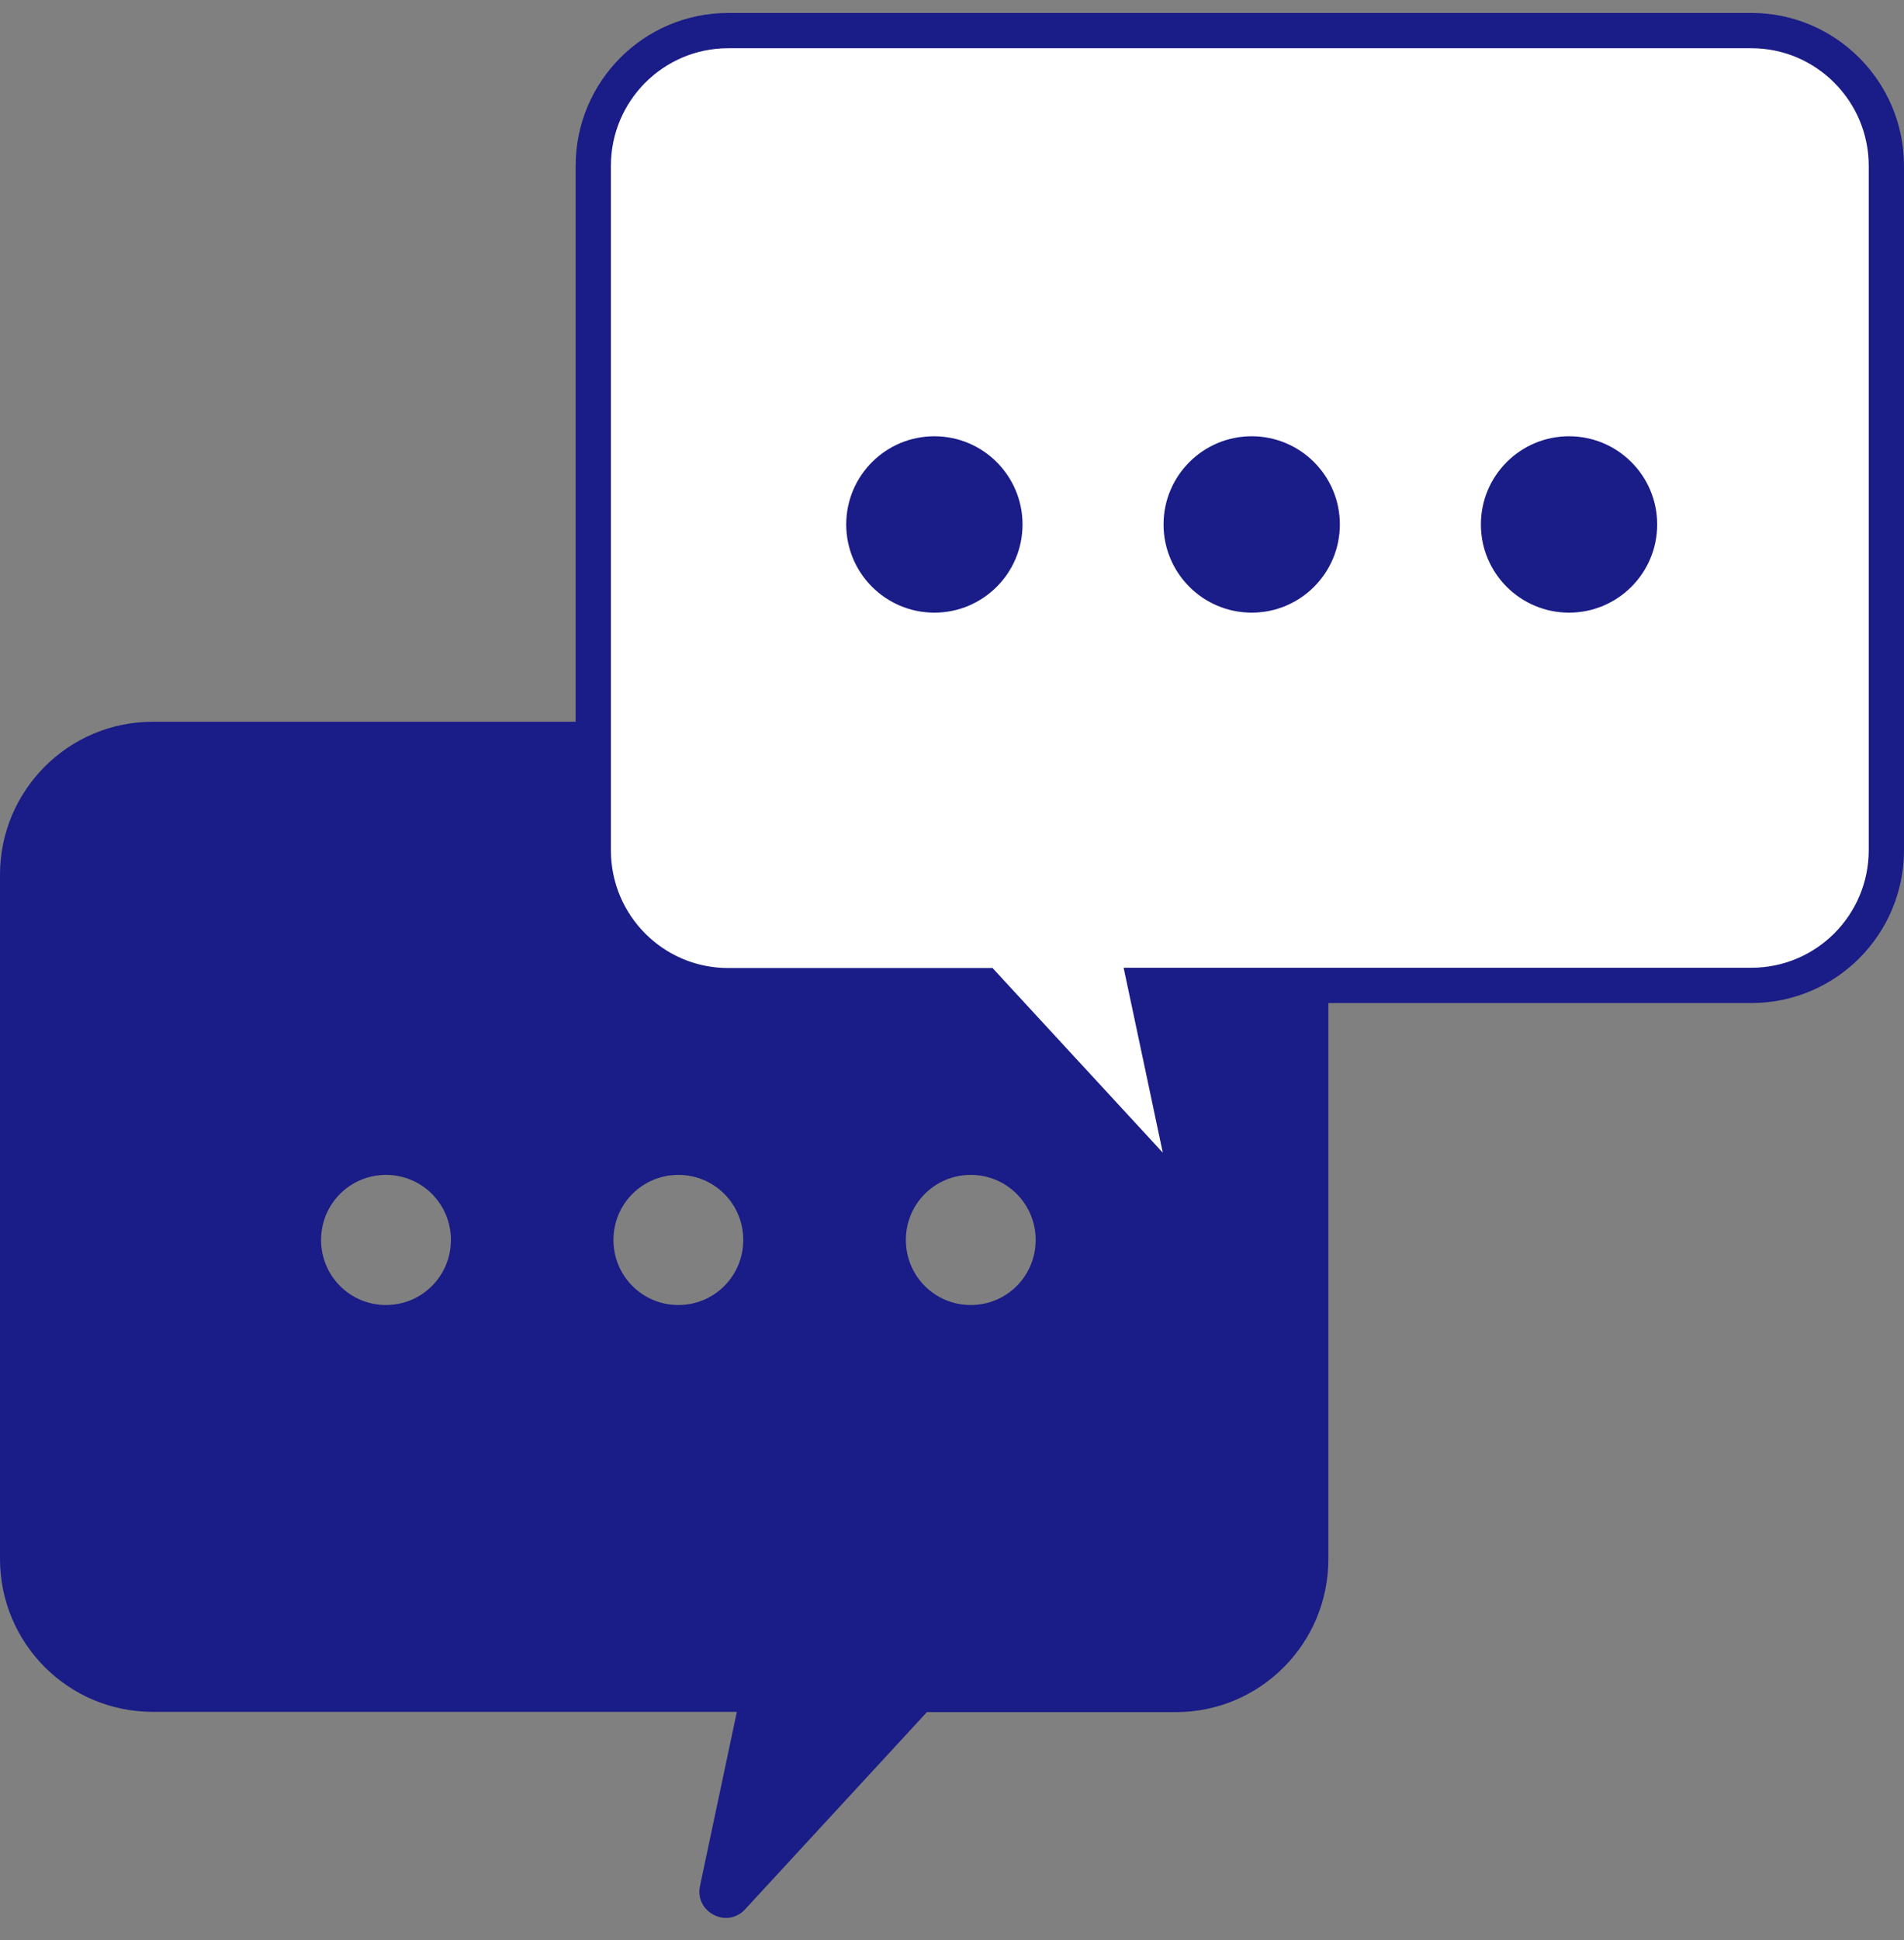
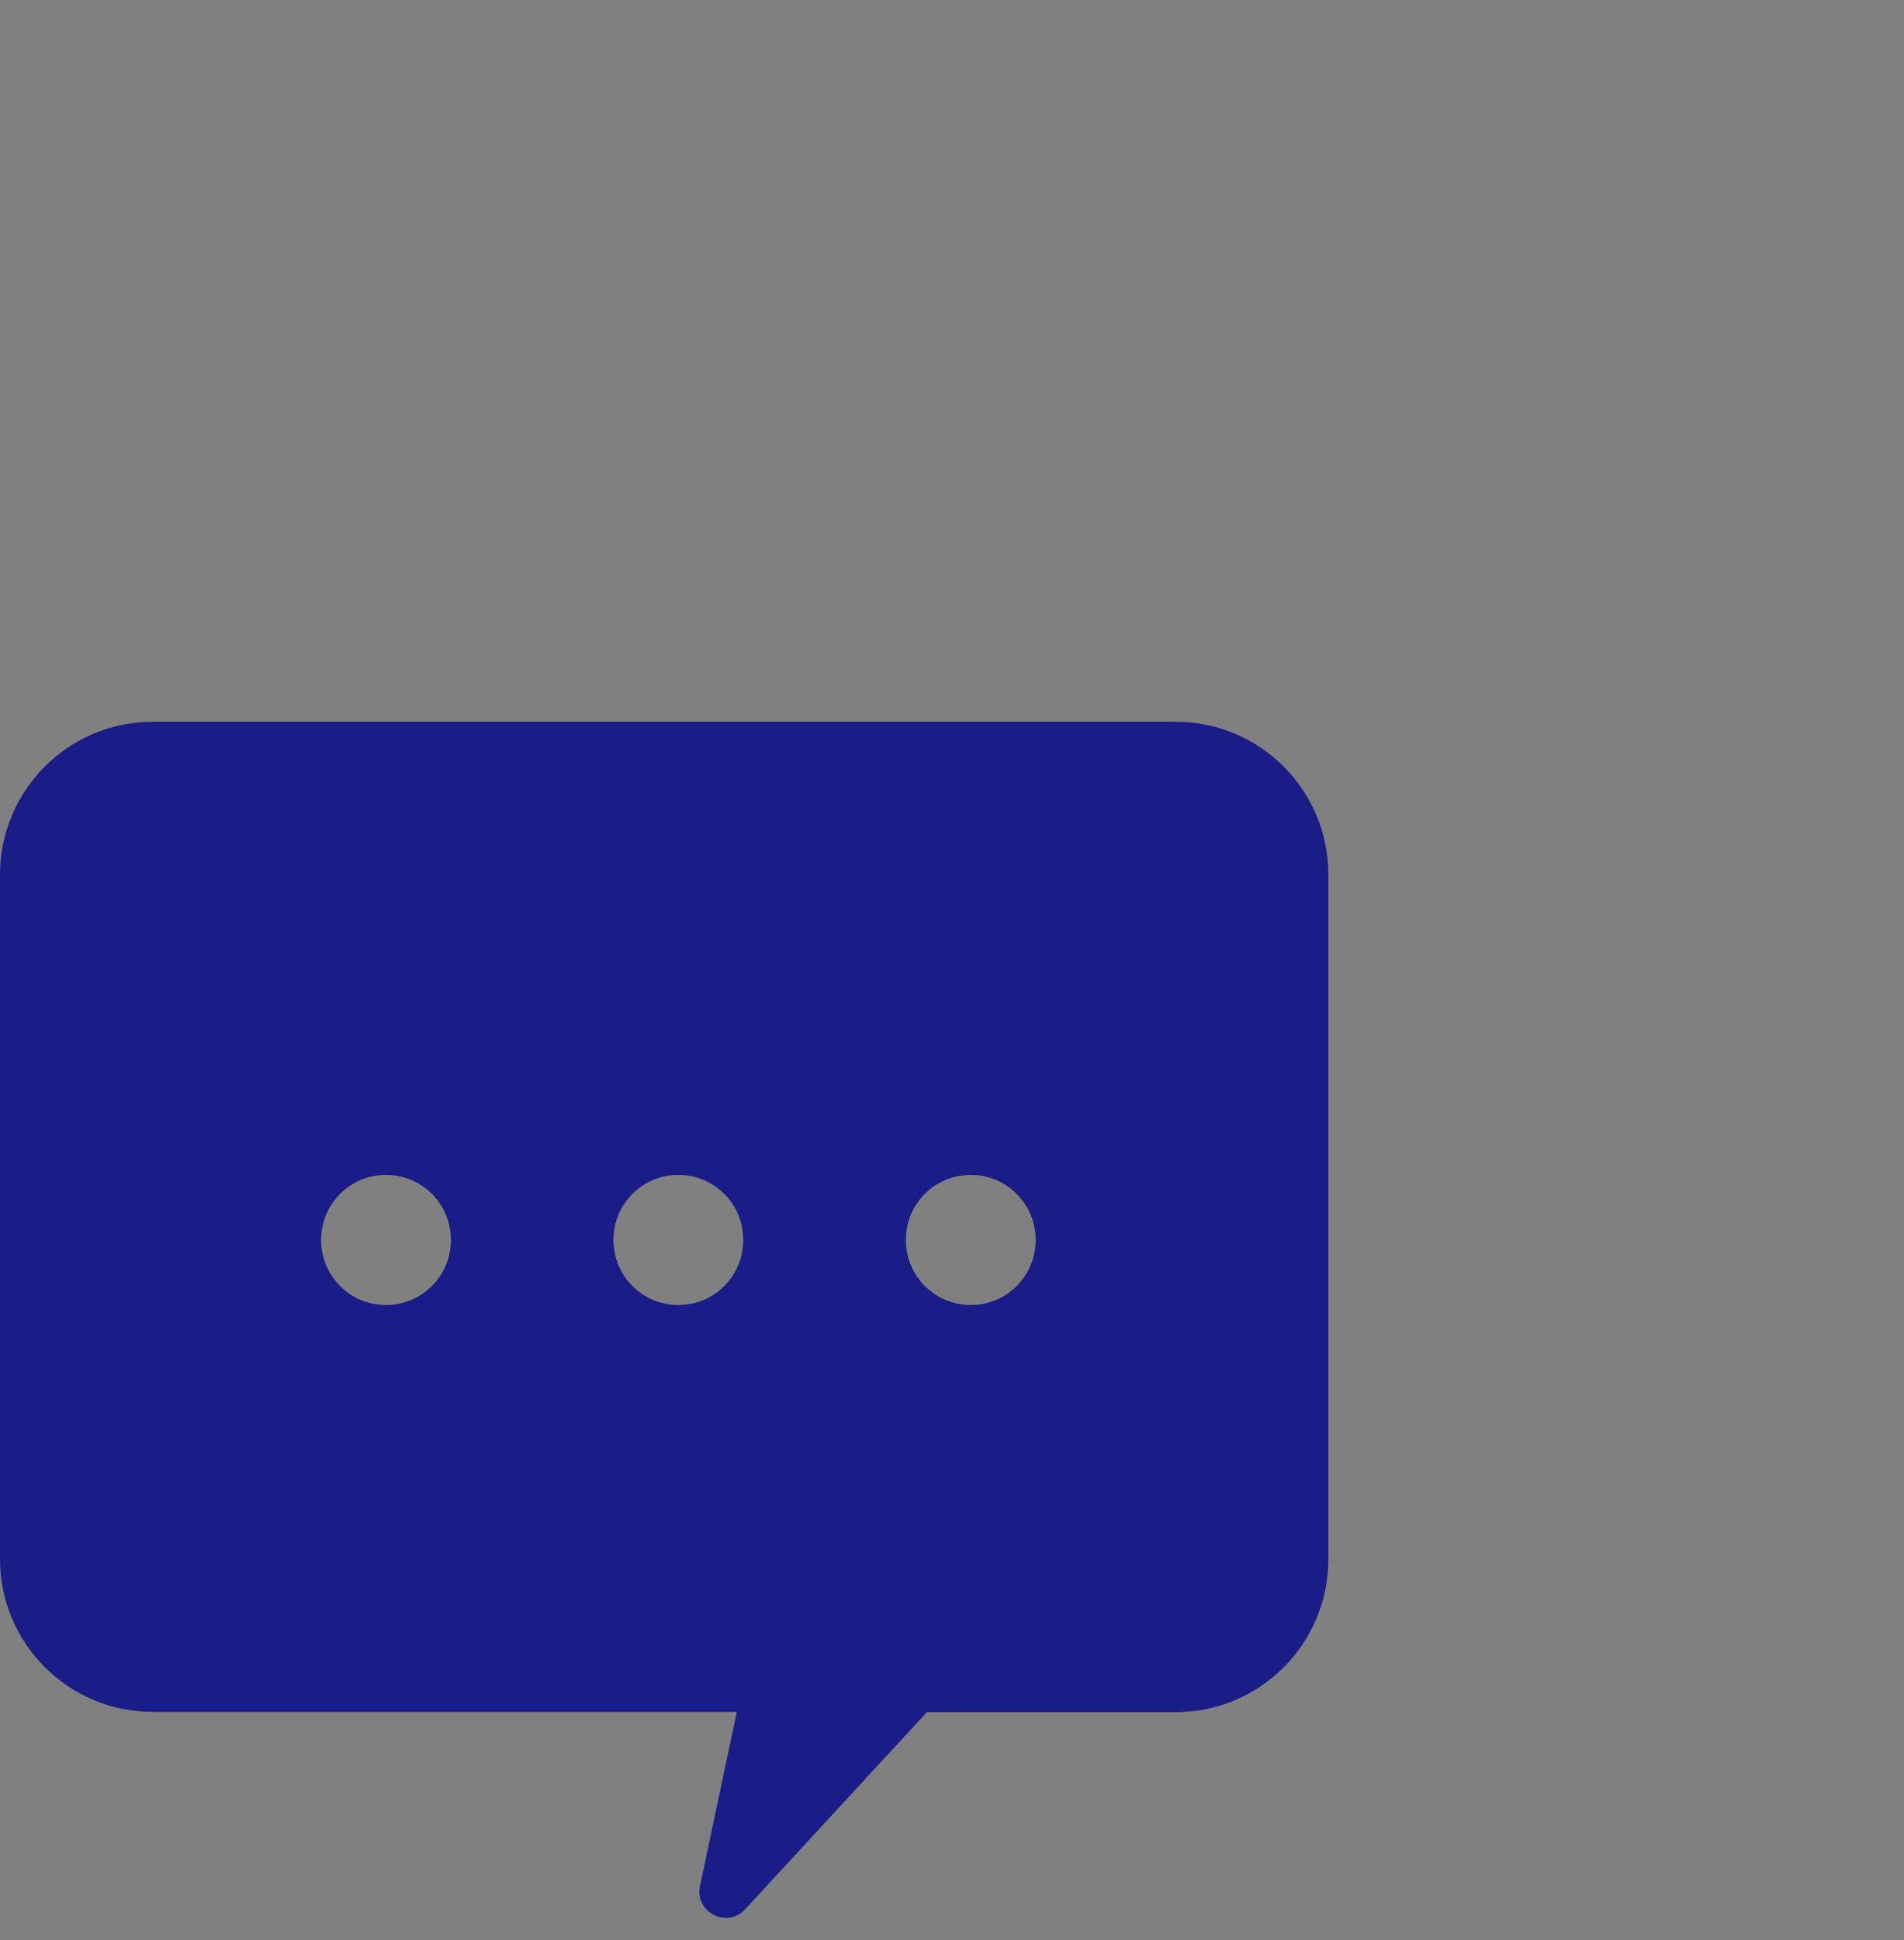
<svg xmlns="http://www.w3.org/2000/svg" width="54" height="55" viewBox="0 0 54 55" fill="none">
  <rect x="0" y="0" width="54" height="55" fill="#808080" stroke="none" />
  <path d="M33.354 20.46H4.329C1.941 20.46 0 22.404 0 24.797V44.189C0 46.59 1.941 48.526 4.329 48.526H20.898L19.853 53.461C19.695 54.2 20.616 54.682 21.13 54.126L26.288 48.534H33.346C35.742 48.534 37.674 46.59 37.674 44.197V24.797C37.674 22.396 35.734 20.46 33.346 20.46H33.354ZM10.947 36.994C9.927 36.994 9.106 36.171 9.106 35.149C9.106 34.127 9.927 33.305 10.947 33.305C11.967 33.305 12.788 34.127 12.788 35.149C12.788 36.171 11.967 36.994 10.947 36.994ZM19.239 36.994C18.219 36.994 17.398 36.171 17.398 35.149C17.398 34.127 18.219 33.305 19.239 33.305C20.259 33.305 21.08 34.127 21.08 35.149C21.08 36.171 20.259 36.994 19.239 36.994ZM27.532 36.994C26.512 36.994 25.691 36.171 25.691 35.149C25.691 34.127 26.512 33.305 27.532 33.305C28.552 33.305 29.373 34.127 29.373 35.149C29.373 36.171 28.552 36.994 27.532 36.994Z" fill="#1A1C87" />
-   <path d="M28.079 28.102L33.237 33.693L33.237 33.694C33.401 33.871 33.711 33.722 33.658 33.472L33.658 33.471L32.613 28.536L32.485 27.933H33.102H49.671C51.783 27.933 53.5 26.221 53.5 24.096V4.704C53.5 2.587 51.782 0.867 49.671 0.867H35.159H20.654C18.543 0.867 16.826 2.579 16.826 4.704V24.104C16.826 26.222 18.535 27.941 20.654 27.941H27.712H27.931L28.079 28.102Z" fill="white" stroke="#1A1C87" />
-   <circle cx="26.5" cy="14.867" r="2.5" fill="#1A1C87" />
-   <circle cx="35.5" cy="14.867" r="2.5" fill="#1A1C87" />
-   <circle cx="44.5" cy="14.867" r="2.5" fill="#1A1C87" />
</svg>